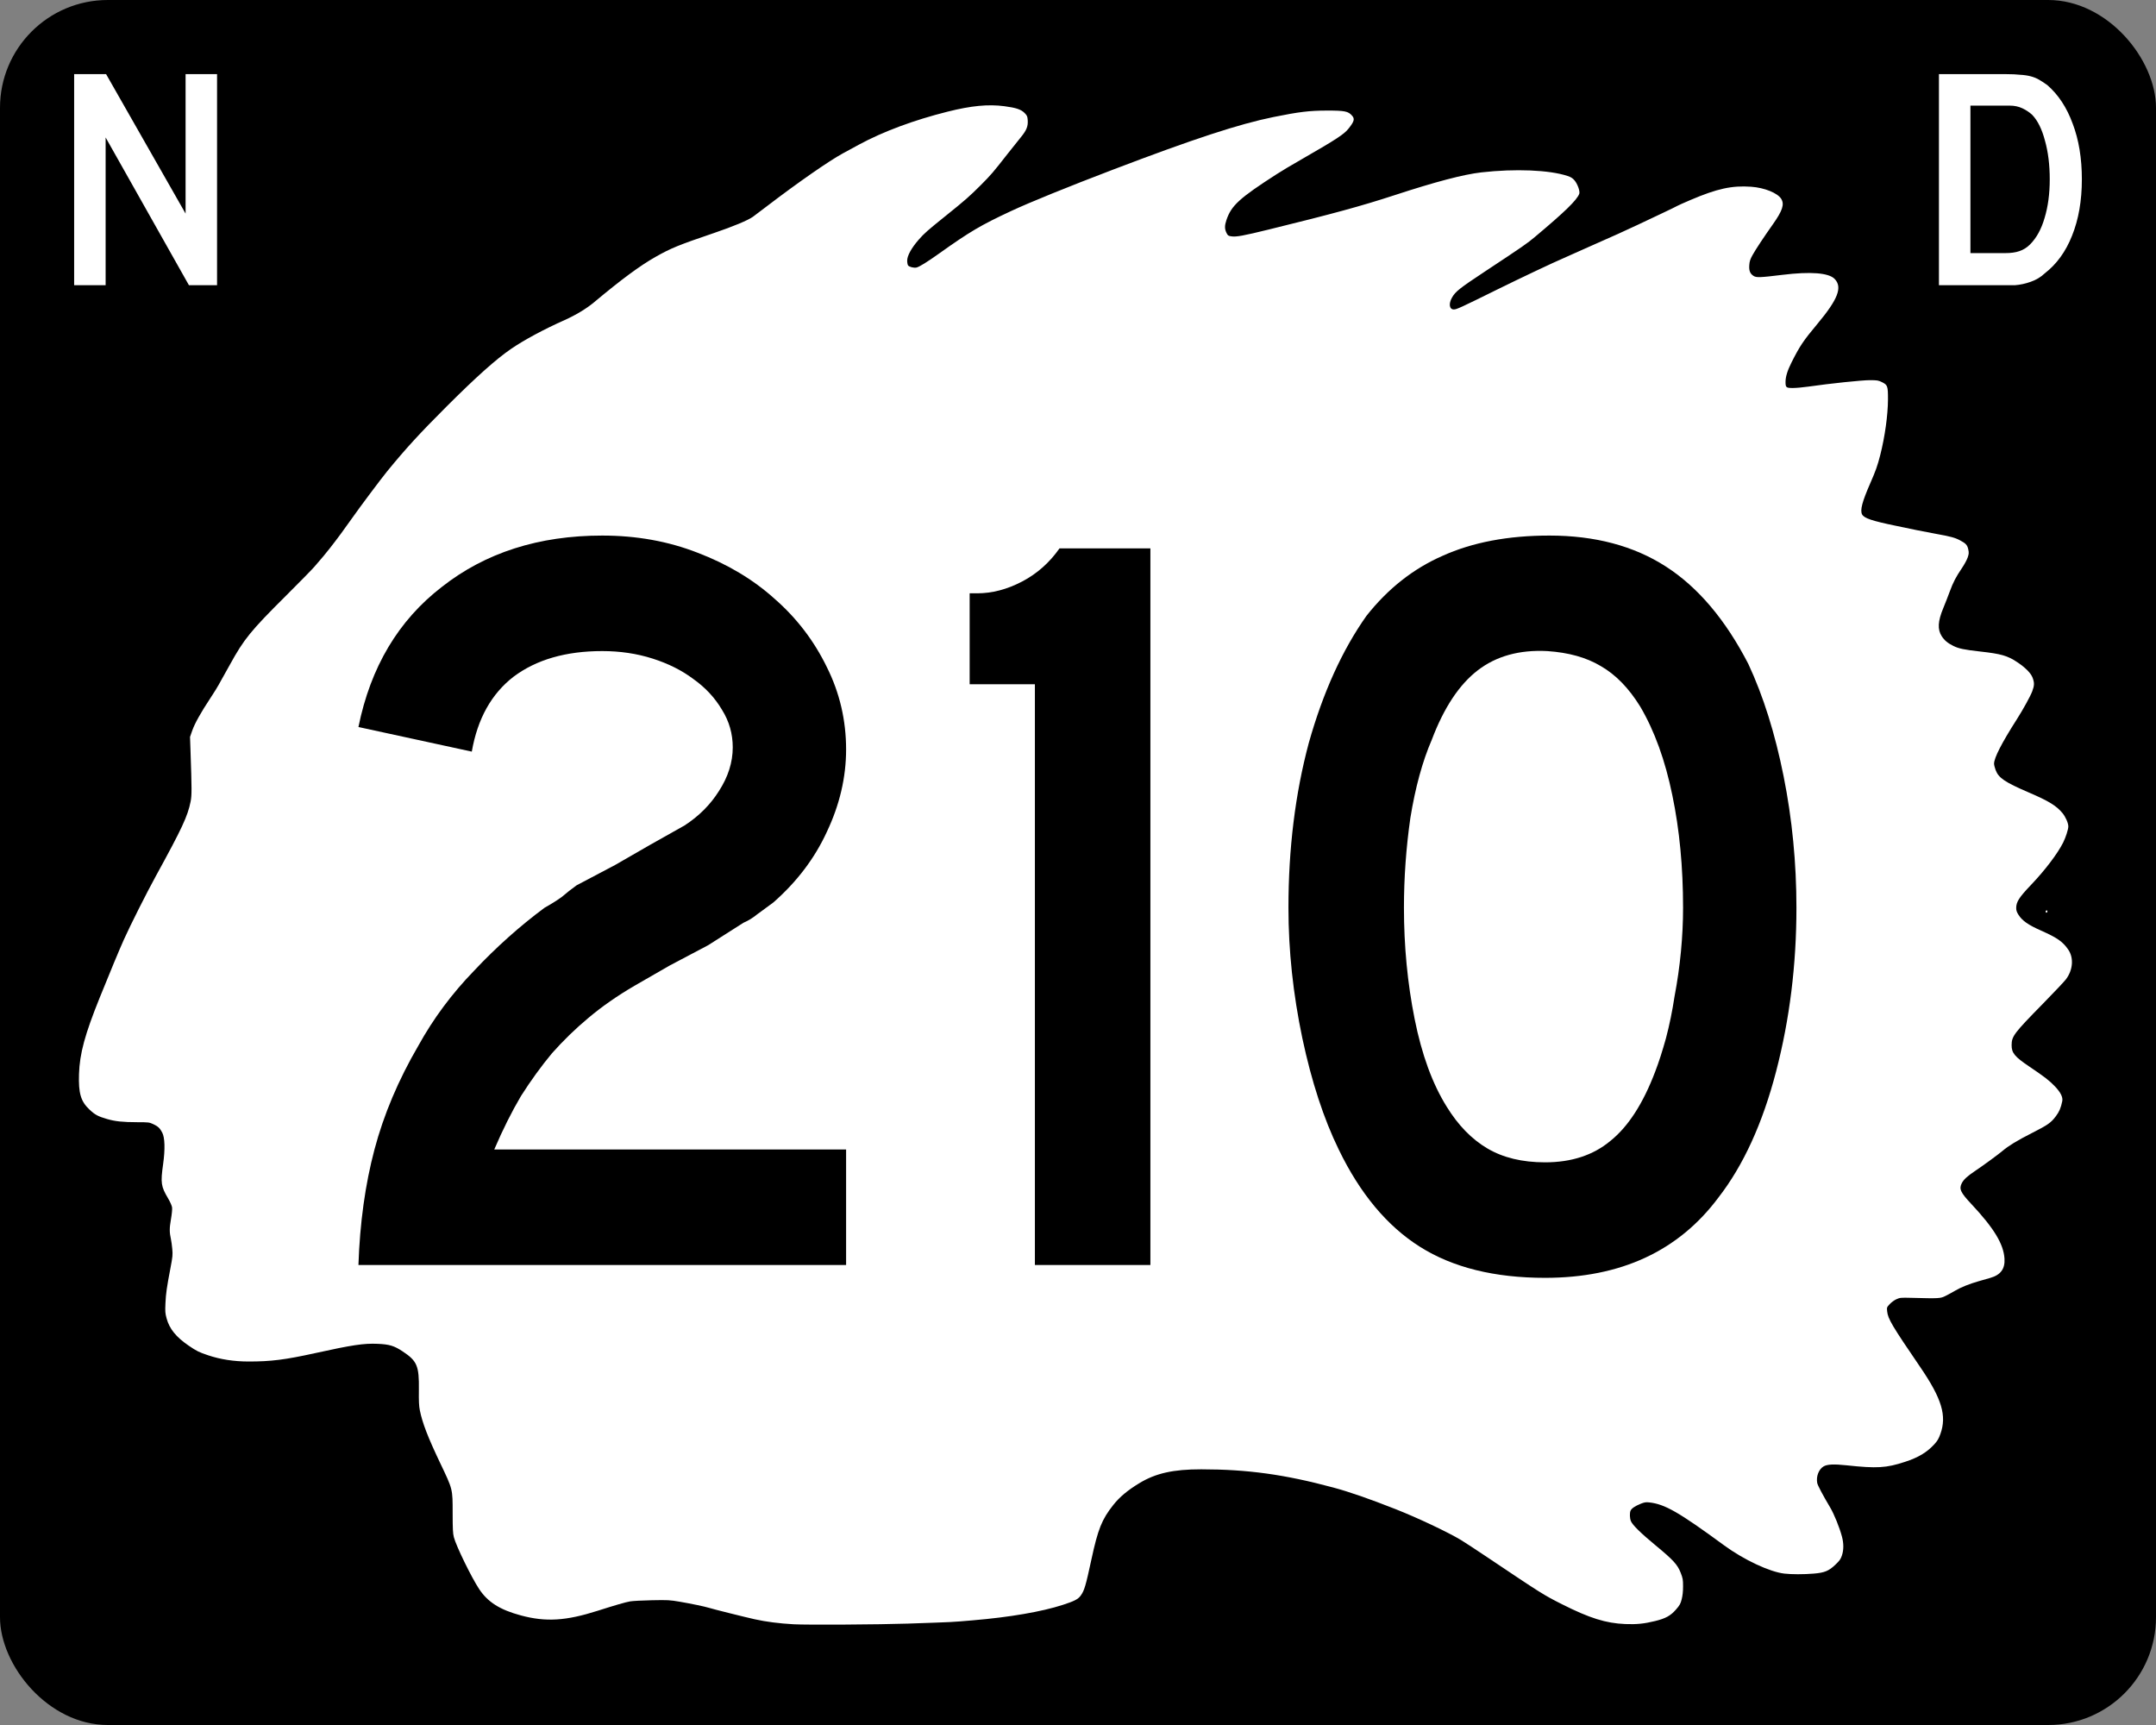
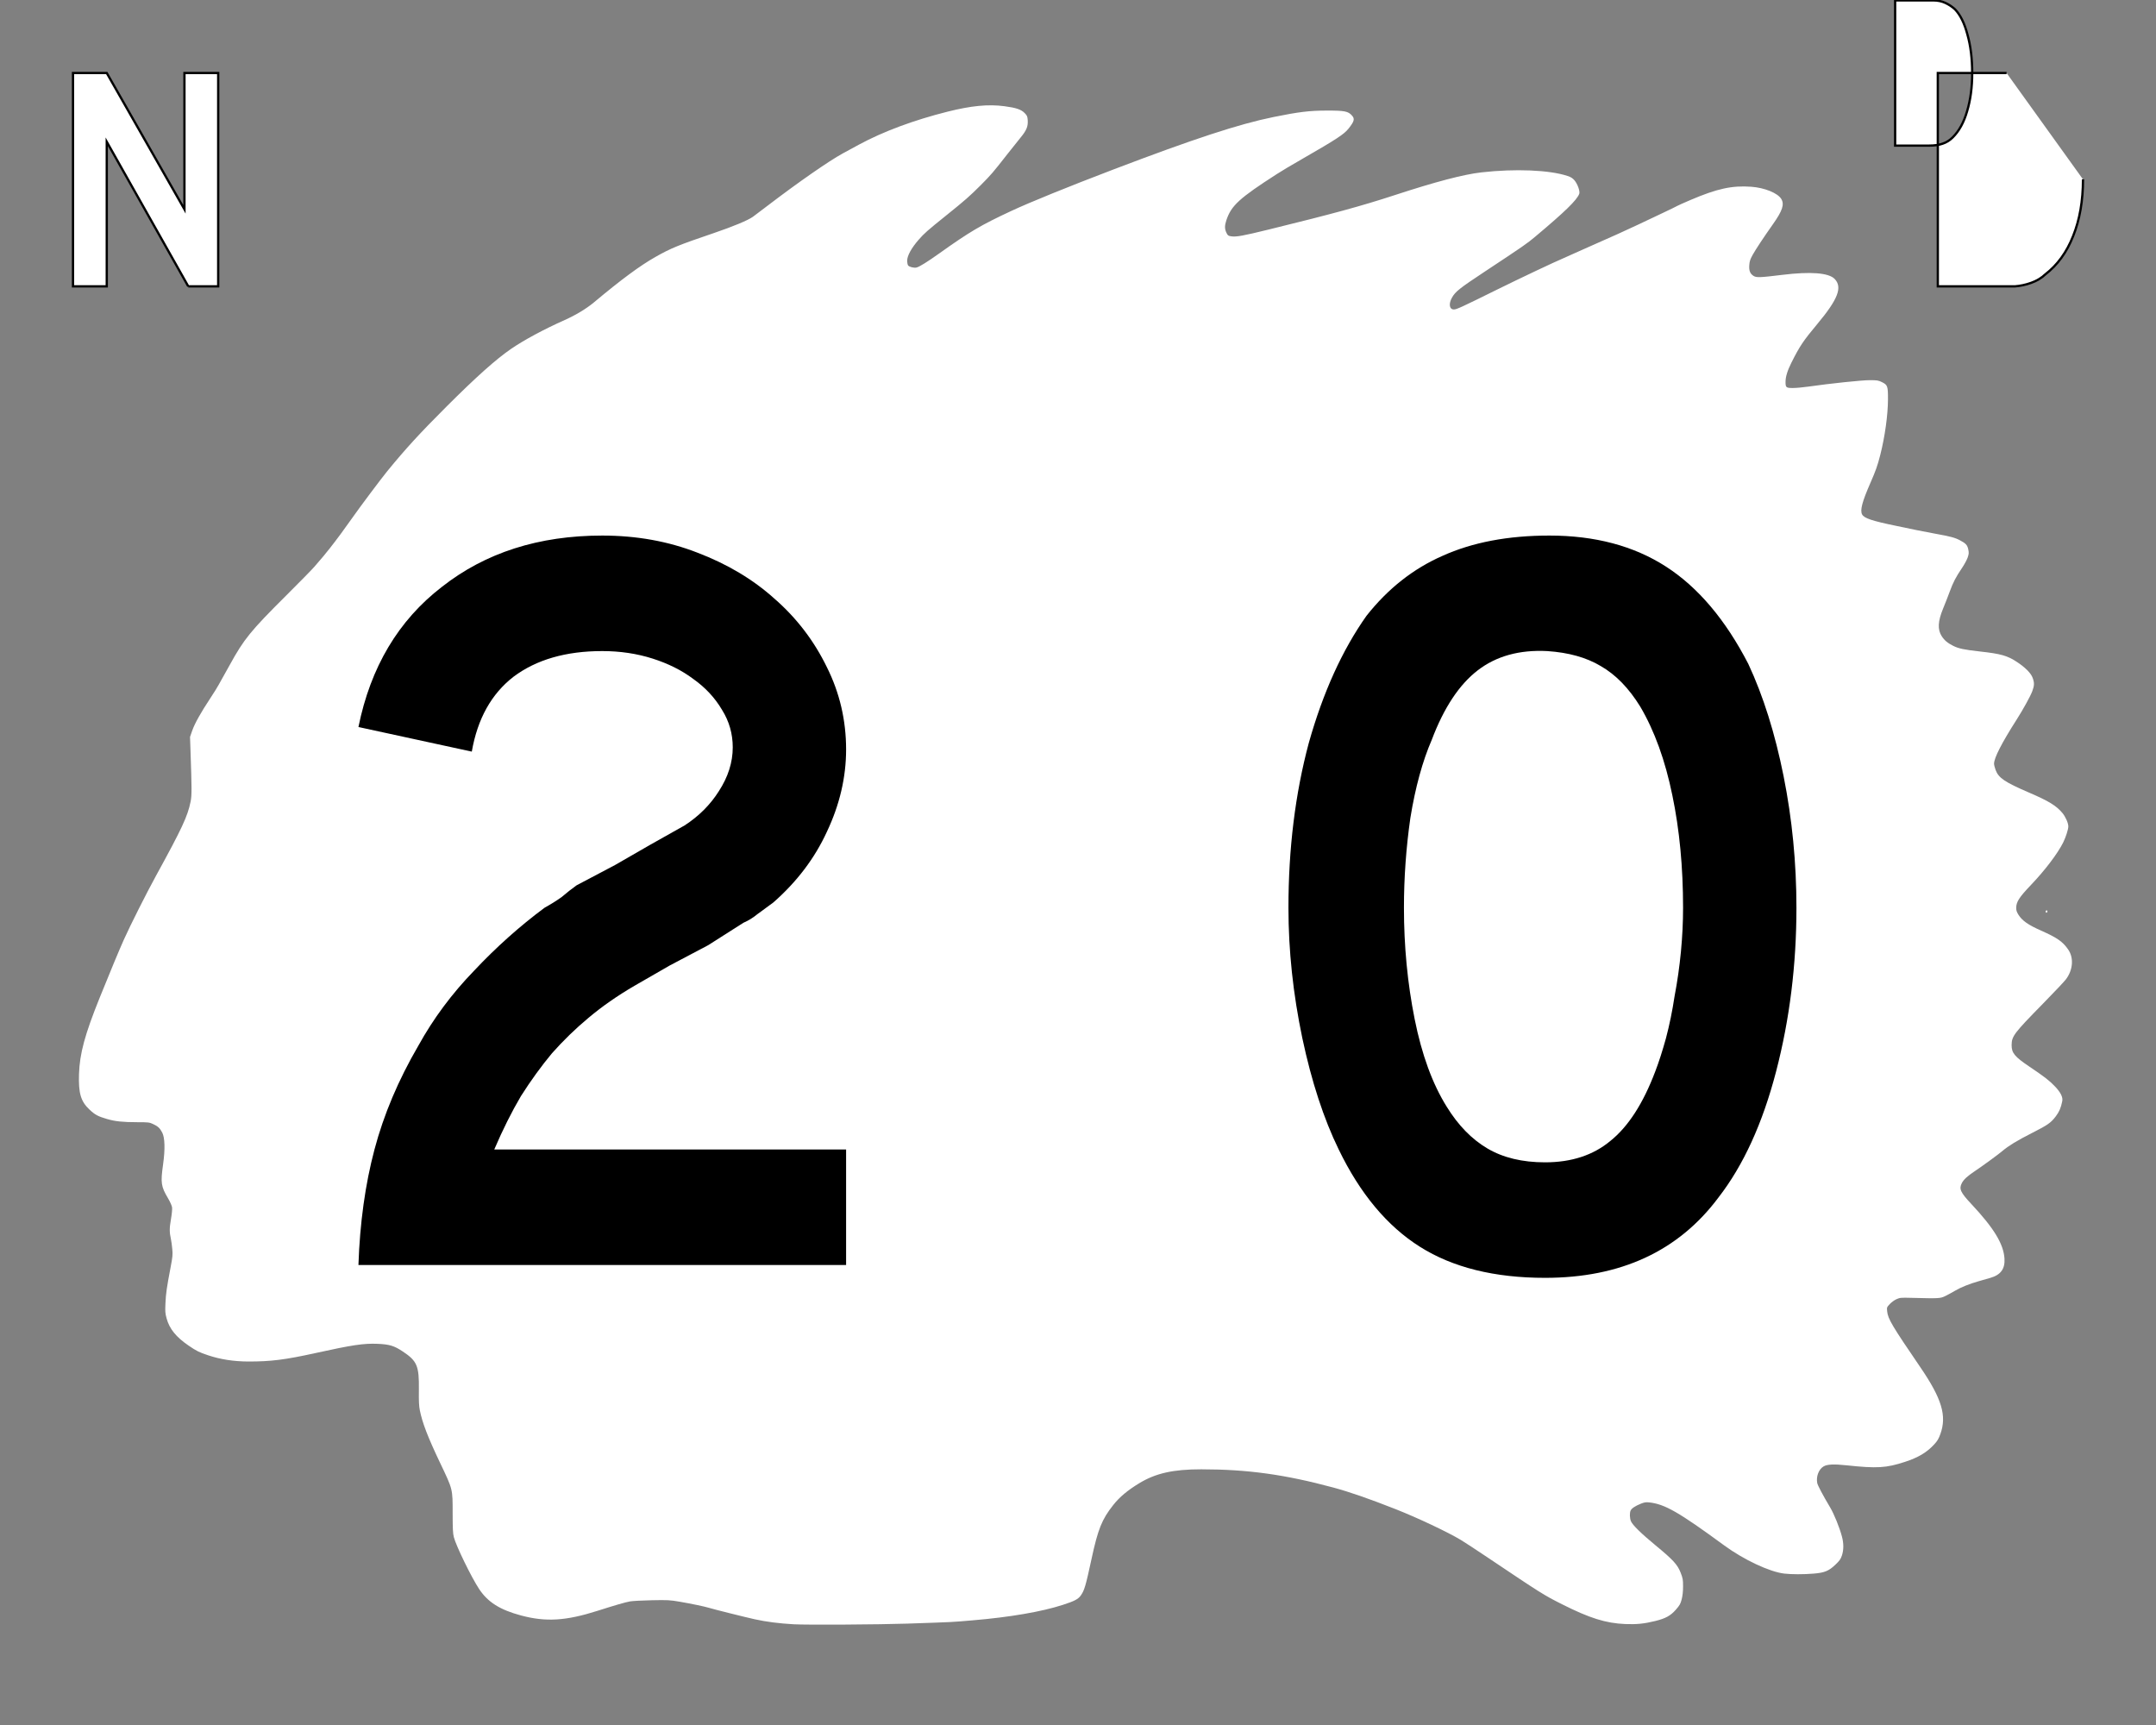
<svg xmlns="http://www.w3.org/2000/svg" version="1.1" width="750" height="600" id="svg2">
  <rect width="100%" height="100%" fill="#808080" stroke="none" />
  <defs id="defs6" />
-   <rect width="750" height="600" rx="37.5" ry="37.5" x="0" y="0" id="rect3778" style="fill:#000000;fill-opacity:1;fill-rule:nonzero;stroke:none" />
  <path d="m 316.071,564.721 c 16.487,-0.567 14.389,-0.461 22.357,-1.132 12.835,-1.082 23.936,-2.988 31.278,-5.37 4.051,-1.314 5.323,-1.972 6.228,-3.221 1.27,-1.753 1.73,-3.307 3.744,-12.638 2.269,-10.514 3.616,-13.868 7.583,-18.88 2.206,-2.787 4.977,-5.107 9.055,-7.581 5.735,-3.479 11.82,-4.841 21.607,-4.834 16.063,0.011 28.985,1.794 45.833,6.325 5.638,1.516 12.515,3.9 21.736,7.535 7.613,3.001 18.184,7.993 22.73,10.734 1.23,0.741 5.31,3.411 9.067,5.933 18.985,12.742 19.686,13.184 26.077,16.403 9.623,4.848 15.232,6.605 21.992,6.889 3.894,0.164 6.602,-0.109 10.433,-1.051 3.613,-0.888 5.362,-1.853 7.213,-3.978 1.328,-1.524 1.592,-1.999 2.002,-3.602 0.317,-1.24 0.473,-2.704 0.473,-4.455 0,-2.367 -0.077,-2.807 -0.834,-4.759 -1.096,-2.825 -2.593,-4.461 -8.667,-9.469 -5.128,-4.228 -8.069,-7.113 -8.637,-8.47 -0.43,-1.03 -0.484,-2.863 -0.108,-3.689 0.342,-0.75 1.575,-1.581 3.503,-2.359 1.268,-0.512 1.804,-0.6 2.93,-0.479 5.449,0.584 10.271,3.345 26.097,14.942 6.85,5.019 15.839,9.236 20.938,9.823 2.571,0.296 6.705,0.297 10.237,0.002 3.773,-0.314 5.221,-0.907 7.494,-3.066 1.498,-1.423 1.869,-1.942 2.3,-3.22 0.649,-1.922 0.657,-4.201 0.024,-6.581 -0.841,-3.161 -2.726,-7.82 -4.097,-10.125 -2.565,-4.313 -4.355,-7.694 -4.509,-8.515 -0.426,-2.269 0.516,-4.745 2.191,-5.764 1.244,-0.756 3.598,-0.871 8.052,-0.393 10.507,1.128 13.755,0.936 20.265,-1.196 4.666,-1.528 7.583,-3.267 10.169,-6.061 1.115,-1.205 1.551,-1.932 2.154,-3.6 2.301,-6.36 0.532,-12.283 -6.941,-23.231 -9.903,-14.511 -11.291,-16.847 -11.561,-19.463 -0.142,-1.374 -0.126,-1.42 0.887,-2.518 0.567,-0.615 1.615,-1.381 2.33,-1.702 1.226,-0.551 1.519,-0.578 5.273,-0.481 9.659,0.248 10.005,0.228 11.8,-0.661 0.888,-0.44 2.397,-1.263 3.354,-1.829 1.993,-1.18 4.969,-2.376 8.198,-3.295 1.23,-0.35 3.042,-0.868 4.028,-1.152 3.628,-1.044 5.164,-3.131 4.942,-6.711 -0.316,-5.086 -3.66,-10.591 -11.545,-19.004 -3.79,-4.044 -4.332,-5.245 -3.284,-7.276 0.624,-1.209 1.932,-2.42 4.361,-4.039 2.744,-1.828 8.201,-5.811 9.696,-7.076 2.185,-1.849 5.142,-3.654 10.164,-6.202 5.716,-2.9 6.779,-3.645 8.504,-5.954 1.177,-1.577 1.713,-2.841 2.199,-5.188 0.287,-1.386 -0.547,-3.07 -2.57,-5.187 -1.922,-2.012 -3.57,-3.286 -8.857,-6.848 -5.143,-3.465 -6.204,-4.753 -6.184,-7.502 0.023,-3.072 0.795,-4.093 10.875,-14.37 3.882,-3.958 7.503,-7.794 8.046,-8.524 2.436,-3.272 2.746,-7.444 0.766,-10.321 -1.891,-2.749 -3.831,-4.105 -9.405,-6.578 -4.52,-2.005 -6.569,-3.433 -7.887,-5.498 -0.611,-0.957 -0.806,-1.538 -0.802,-2.394 0.01,-2.135 1.004,-3.677 5.21,-8.085 4.807,-5.039 9.18,-10.802 11.119,-14.657 0.887,-1.764 1.801,-4.607 1.801,-5.606 0,-1.186 -0.966,-3.378 -2.065,-4.69 -2.141,-2.554 -4.729,-4.137 -11.598,-7.093 -8.485,-3.651 -10.62,-5.099 -11.645,-7.896 -0.29,-0.791 -0.527,-1.751 -0.527,-2.135 0,-2.042 2.649,-7.204 7.983,-15.556 2.12,-3.319 4.672,-7.958 5.299,-9.632 0.763,-2.037 0.787,-2.972 0.122,-4.749 -0.596,-1.593 -2.559,-3.568 -5.419,-5.452 -3.37,-2.22 -5.556,-2.842 -12.828,-3.652 -5.548,-0.617 -7.448,-1.016 -9.347,-1.959 -1.931,-0.959 -3.08,-1.92 -4.002,-3.347 -1.526,-2.362 -1.372,-5.218 0.525,-9.779 0.667,-1.604 1.682,-4.202 2.255,-5.773 1.162,-3.187 2.145,-5.076 4.275,-8.214 0.794,-1.17 1.672,-2.789 1.949,-3.596 0.44,-1.279 0.469,-1.641 0.226,-2.813 -0.322,-1.55 -0.825,-2.106 -2.897,-3.202 -1.761,-0.931 -3.237,-1.324 -8.635,-2.302 -2.323,-0.421 -5.229,-0.98 -6.459,-1.243 -1.23,-0.263 -4.433,-0.93 -7.119,-1.482 -8.392,-1.726 -11.141,-2.649 -11.834,-3.977 -0.755,-1.445 0.026,-4.409 2.88,-10.93 1.88,-4.296 2.487,-6.01 3.426,-9.686 1.619,-6.336 2.685,-13.99 2.7,-19.378 0.013,-4.647 -0.124,-5.039 -2.101,-6.016 -1.241,-0.613 -1.627,-0.676 -4.198,-0.683 -2.739,-0.008 -13.978,1.169 -21.389,2.239 -1.844,0.266 -4.272,0.485 -5.394,0.485 -2.355,7.4e-4 -2.555,-0.165 -2.555,-2.121 0,-1.775 0.652,-3.912 2.036,-6.673 2.891,-5.768 4.122,-7.606 8.997,-13.44 7.232,-8.655 8.835,-12.817 6.05,-15.705 -2.054,-2.13 -8.368,-2.621 -18.204,-1.416 -7.732,0.947 -9.013,0.996 -9.983,0.383 -1.234,-0.78 -1.646,-1.811 -1.506,-3.767 0.096,-1.347 0.311,-2.009 1.14,-3.51 1.075,-1.947 3.876,-6.183 7.116,-10.761 3.287,-4.644 4.017,-6.869 2.872,-8.748 -1.256,-2.06 -5.825,-3.911 -10.473,-4.243 -6.673,-0.477 -11.845,0.651 -21.084,4.597 -2.391,1.021 -4.459,1.945 -4.596,2.052 -0.137,0.107 -2.428,1.225 -5.093,2.483 -2.664,1.258 -6.577,3.108 -8.695,4.111 -4.114,1.948 -9.039,4.172 -15.65,7.069 -2.254,0.988 -5.273,2.333 -6.707,2.988 -1.435,0.656 -3,1.357 -3.478,1.557 -3.155,1.325 -15.017,6.935 -23.103,10.927 -12.807,6.323 -14.051,6.893 -15.038,6.893 -1.56,0 -1.855,-1.982 -0.617,-4.14 1.199,-2.09 2.648,-3.239 11.307,-8.964 13.754,-9.093 14.69,-9.741 17.638,-12.211 10.302,-8.635 14.472,-12.692 15.315,-14.903 0.326,-0.855 -0.589,-3.436 -1.663,-4.691 -0.649,-0.758 -1.248,-1.136 -2.413,-1.522 -6.311,-2.089 -18.22,-2.582 -29.993,-1.241 -6.185,0.704 -15.913,3.259 -30.183,7.926 -11.465,3.75 -21.421,6.468 -43.721,11.937 -9.04,2.217 -11.354,2.637 -13.088,2.374 -1.061,-0.161 -1.21,-0.271 -1.677,-1.236 -0.647,-1.336 -0.648,-2.503 -0.006,-4.409 1.709,-5.073 4.499,-7.621 17.504,-15.986 1.956,-1.258 4.629,-2.849 9.191,-5.472 11.565,-6.647 14.246,-8.407 15.798,-10.37 1.986,-2.512 2.216,-3.363 1.217,-4.5 -1.353,-1.541 -2.532,-1.777 -8.817,-1.765 -6.028,0.011 -9.676,0.453 -18.507,2.243 -11.977,2.428 -27.766,7.601 -55.769,18.274 -15.654,5.966 -28.942,11.363 -35.491,14.415 -10.561,4.922 -14.377,7.172 -25.078,14.791 -4.222,3.005 -6.843,4.628 -7.869,4.872 -0.867,0.206 -2.532,-0.213 -2.912,-0.733 -0.174,-0.239 -0.316,-0.999 -0.314,-1.69 0.004,-1.681 1.474,-4.358 3.959,-7.212 1.947,-2.236 3.127,-3.278 9.576,-8.455 6.499,-5.217 8.264,-6.765 12.048,-10.562 3.619,-3.632 4.232,-4.347 9.386,-10.941 1.541,-1.972 3.578,-4.525 4.526,-5.672 2.027,-2.453 2.591,-3.848 2.434,-6.017 -0.094,-1.305 -0.214,-1.581 -1.067,-2.455 -1.225,-1.255 -2.985,-1.847 -7.08,-2.383 -5.609,-0.734 -11.487,-0.168 -19.729,1.9 -11.766,2.952 -22.43,6.92 -30.832,11.47 -1.635,0.886 -4.147,2.25 -5.581,3.031 -4.907,2.674 -15.54,10.069 -26.419,18.374 -2.166,1.653 -4.364,3.313 -4.886,3.689 -1.694,1.219 -6.883,3.384 -13.509,5.635 -12.426,4.222 -15.02,5.283 -20.438,8.357 -5.399,3.064 -11.805,7.798 -21.386,15.806 -2.576,2.153 -6.322,4.412 -10.12,6.104 -7.16,3.188 -14.141,6.941 -18.631,10.015 -5.255,3.597 -12.168,9.771 -22.498,20.091 -9.33,9.322 -14.182,14.612 -20.623,22.491 -2.191,2.68 -9.529,12.478 -12.201,16.292 -2.621,3.741 -5.442,7.555 -7.775,10.513 -1.721,2.182 -2.495,3.106 -5.427,6.484 -0.83,0.956 -5.216,5.428 -9.747,9.937 -12.395,12.335 -14.687,15.153 -19.604,24.096 -1.202,2.186 -2.388,4.31 -2.637,4.72 -0.248,0.41 -0.797,1.396 -1.219,2.192 -0.422,0.796 -1.743,2.92 -2.937,4.72 -3.274,4.939 -5.437,8.81 -6.291,11.257 l -0.768,2.201 0.154,4.471 c 0.477,13.815 0.483,15.828 0.049,18.01 -1.011,5.093 -2.987,9.33 -12.047,25.835 -3.285,5.985 -8.937,17.215 -11.192,22.239 -1.56,3.474 -4.829,11.327 -8.374,20.116 -5.189,12.863 -6.985,19.493 -7.211,26.613 -0.211,6.673 0.616,9.485 3.624,12.323 1.932,1.823 2.972,2.383 6.118,3.297 2.859,0.831 5.45,1.104 10.558,1.113 3.867,0.006 4.176,0.043 5.465,0.642 1.72,0.8 2.367,1.402 3.182,2.962 0.924,1.769 1.041,5.772 0.319,10.941 -0.922,6.603 -0.755,7.755 1.731,11.964 0.714,1.209 1.301,2.541 1.383,3.137 0.082,0.601 -0.085,2.338 -0.398,4.141 -0.543,3.125 -0.541,4.477 0.009,6.956 0.136,0.615 0.342,2.124 0.456,3.354 0.187,2.013 0.125,2.668 -0.621,6.583 -1.31,6.873 -1.592,8.849 -1.753,12.297 -0.134,2.864 -0.087,3.462 0.407,5.285 0.98,3.609 3.293,6.465 7.643,9.436 2.787,1.903 3.6,2.306 6.854,3.395 4.233,1.416 8.905,2.134 13.95,2.144 7.787,0.015 12.775,-0.611 23.227,-2.916 12.895,-2.844 16.936,-3.446 21.728,-3.236 4.141,0.181 5.769,0.679 8.783,2.684 4.952,3.296 5.672,5.01 5.57,13.267 -0.05,4.025 0.027,5.671 0.337,7.204 0.886,4.388 2.791,9.326 7.024,18.213 4.484,9.413 4.378,8.987 4.384,17.559 0.004,5.435 0.083,7.014 0.418,8.322 0.782,3.051 6.066,13.895 8.776,18.01 3.014,4.576 7.235,7.249 14.553,9.215 8.659,2.326 15.659,1.902 26.676,-1.617 6.053,-1.934 9.73,-2.997 11.303,-3.269 0.888,-0.153 4.298,-0.332 7.577,-0.398 5.559,-0.111 6.214,-0.076 9.688,0.514 3.858,0.655 8.796,1.686 10.152,2.119 1.384,0.442 12.606,3.248 15.931,3.983 3.959,0.876 8.457,1.455 13.539,1.742 4.567,0.259 29.937,0.108 39.995,-0.238 z M 712.17,316.799 c -0.12,-0.194 -0.263,-0.209 -0.429,-0.043 -0.137,0.137 -0.167,0.38 -0.068,0.54 0.12,0.194 0.263,0.209 0.429,0.043 0.137,-0.137 0.167,-0.38 0.068,-0.54 z" id="path2989" style="fill:#ffffff;fill-opacity:1" />
  <g transform="translate(-3.4768104e-7,-2.3476811e-6)" id="text3753" style="font-size:110.759px;font-style:normal;font-variant:normal;font-weight:normal;font-stretch:normal;text-align:center;line-height:100%;letter-spacing:0px;word-spacing:0px;writing-mode:lr-tb;text-anchor:middle;fill:none;stroke:#000000;stroke-width:0.791px;stroke-linecap:butt;stroke-linejoin:miter;stroke-opacity:1;font-family:Roadgeek 2005 Series D;-inkscape-font-specification:Roadgeek 2005 Series D">
    <path d="m 65.491,99.604 -28.354,-50.285 0,50.285 -11.741,0 0,-74.209 11.741,0 27.025,47.405 0,-47.405 11.741,0 0,74.209 -10.411,0" id="path3763" style="fill:#ffffff;fill-opacity:1;font-family:Roadgeek 2005 Series D;-inkscape-font-specification:Roadgeek 2005 Series D" />
  </g>
  <g transform="translate(150,-2.3476811e-6)" id="text3757" style="font-size:110.759px;font-style:normal;font-variant:normal;font-weight:normal;font-stretch:normal;text-align:center;line-height:100%;letter-spacing:0px;word-spacing:0px;writing-mode:lr-tb;text-anchor:middle;fill:none;stroke:#000000;stroke-width:0.791px;stroke-linecap:butt;stroke-linejoin:miter;stroke-opacity:1;font-family:Roadgeek 2005 Series D;-inkscape-font-specification:Roadgeek 2005 Series D">
-     <path d="m 574.605,62.389 c -6e-5,7.458 -1.145,14.03 -3.434,19.715 -2.215,5.612 -5.427,10.042 -9.636,13.291 -1.403,1.329 -3.064,2.326 -4.984,2.991 -1.846,0.665 -3.729,1.071 -5.649,1.218 l -4.209,0 -22.595,0 0,-74.209 23.924,0 c 1.846,7.4e-5 3.433,0.074 4.763,0.222 1.403,0.074 2.658,0.259 3.766,0.554 1.108,0.295 2.104,0.702 2.99,1.218 0.886,0.517 1.846,1.145 2.88,1.883 3.913,3.397 6.904,7.938 8.972,13.623 2.141,5.612 3.212,12.11 3.212,19.494 m -11.962,0 c -5e-5,-5.021 -0.554,-9.488 -1.661,-13.402 -1.034,-3.913 -2.474,-6.83 -4.32,-8.75 -0.96,-0.886 -2.068,-1.624 -3.323,-2.215 -1.255,-0.591 -2.658,-0.886 -4.209,-0.886 l -13.291,0 0,50.506 11.741,0 c 1.92,1.2e-5 3.507,-0.222 4.763,-0.665 1.329,-0.443 2.511,-1.181 3.544,-2.215 2.215,-2.215 3.877,-5.243 4.984,-9.082 1.181,-3.913 1.772,-8.344 1.772,-13.291" id="path3766" style="fill:#ffffff;fill-opacity:1;font-family:Roadgeek 2005 Series D;-inkscape-font-specification:Roadgeek 2005 Series D" />
+     <path d="m 574.605,62.389 c -6e-5,7.458 -1.145,14.03 -3.434,19.715 -2.215,5.612 -5.427,10.042 -9.636,13.291 -1.403,1.329 -3.064,2.326 -4.984,2.991 -1.846,0.665 -3.729,1.071 -5.649,1.218 l -4.209,0 -22.595,0 0,-74.209 23.924,0 m -11.962,0 c -5e-5,-5.021 -0.554,-9.488 -1.661,-13.402 -1.034,-3.913 -2.474,-6.83 -4.32,-8.75 -0.96,-0.886 -2.068,-1.624 -3.323,-2.215 -1.255,-0.591 -2.658,-0.886 -4.209,-0.886 l -13.291,0 0,50.506 11.741,0 c 1.92,1.2e-5 3.507,-0.222 4.763,-0.665 1.329,-0.443 2.511,-1.181 3.544,-2.215 2.215,-2.215 3.877,-5.243 4.984,-9.082 1.181,-3.913 1.772,-8.344 1.772,-13.291" id="path3766" style="fill:#ffffff;fill-opacity:1;font-family:Roadgeek 2005 Series D;-inkscape-font-specification:Roadgeek 2005 Series D" />
  </g>
  <g id="text3776" style="font-size:372.024px;font-style:normal;font-variant:normal;font-weight:normal;font-stretch:normal;text-align:center;line-height:100%;letter-spacing:0px;word-spacing:0px;writing-mode:lr-tb;text-anchor:middle;fill:#000000;fill-opacity:1;stroke:none;font-family:Roadgeek 2005 Series C;-inkscape-font-specification:Roadgeek 2005 Series C">
    <path d="m 124.689,440 c 0.496,-14.633 2.356,-28.026 5.58,-40.179 3.224,-12.153 8.308,-24.181 15.253,-36.086 5.208,-9.425 11.657,-18.105 19.345,-26.042 7.688,-8.184 15.873,-15.501 24.554,-21.949 2.232,-1.24 4.216,-2.48 5.952,-3.72 1.736,-1.488 3.472,-2.852 5.208,-4.092 l 13.393,-7.068 12.277,-7.068 11.905,-6.696 c 4.96,-3.224 8.928,-7.192 11.905,-11.905 3.224,-4.96 4.836,-10.044 4.836,-15.253 -1.5e-4,-4.712 -1.24,-9.052 -3.72,-13.021 -2.48,-4.216 -5.829,-7.812 -10.045,-10.789 -3.968,-2.976 -8.681,-5.332 -14.137,-7.068 -5.456,-1.736 -11.285,-2.604 -17.485,-2.604 -12.649,2.1e-4 -22.942,2.976 -30.878,8.929 -7.689,5.953 -12.525,14.633 -14.509,26.042 l -39.435,-8.557 c 4.216,-20.833 13.889,-37.078 29.018,-48.735 15.129,-11.905 33.73,-17.857 55.804,-17.857 11.905,2.5e-4 22.941,1.984 33.11,5.952 10.417,3.968 19.345,9.301 26.786,15.997 7.688,6.697 13.765,14.633 18.229,23.81 4.464,8.929 6.696,18.477 6.696,28.646 -2e-4,9.673 -2.232,19.221 -6.696,28.646 -4.216,9.177 -10.417,17.361 -18.601,24.554 -1.984,1.488 -3.844,2.852 -5.58,4.092 -1.488,1.24 -3.1,2.232 -4.836,2.976 l -12.277,7.812 -13.393,7.068 -12.277,7.068 c -5.952,3.472 -11.285,7.193 -15.997,11.161 -4.464,3.72 -8.681,7.813 -12.649,12.277 -3.72,4.464 -7.317,9.425 -10.789,14.881 -3.224,5.456 -6.324,11.657 -9.301,18.601 l 122.396,0 0,40.179 -169.643,0" id="path6360" style="letter-spacing:-6.087;font-family:Roadgeek 2005 Series D;-inkscape-font-specification:Roadgeek 2005 Series D" />
-     <path d="m 360.005,440 0,-202.009 -22.693,0 0,-31.622 2.604,0 c 5.208,2.3e-4 10.417,-1.364 15.625,-4.092 5.208,-2.728 9.549,-6.572 13.021,-11.533 l 31.622,0 0,249.256 -40.179,0" id="path6362" style="letter-spacing:-6.087;font-family:Roadgeek 2005 Series D;-inkscape-font-specification:Roadgeek 2005 Series D" />
    <path d="m 624.919,315.744 c -2.1e-4,19.841 -2.356,38.815 -7.068,56.92 -4.712,18.105 -11.409,32.738 -20.089,43.899 -13.889,18.601 -33.978,27.902 -60.268,27.902 -17.609,-1e-5 -32.118,-3.596 -43.527,-10.789 -11.409,-7.192 -20.833,-18.477 -28.274,-33.854 -5.208,-10.665 -9.425,-23.561 -12.649,-38.69 -3.224,-15.377 -4.836,-30.506 -4.836,-45.387 -3e-5,-20.585 2.356,-39.682 7.068,-57.292 4.96,-17.609 11.657,-32.366 20.089,-44.271 7.44,-9.424 16.245,-16.369 26.414,-20.833 10.417,-4.712 22.817,-7.068 37.202,-7.068 15.873,2.5e-4 29.39,3.596 40.551,10.789 11.161,7.193 20.709,18.477 28.646,33.854 5.208,11.161 9.3,24.182 12.277,39.062 2.976,14.881 4.464,30.134 4.464,45.759 m -39.435,0 c -1.6e-4,-14.137 -1.24,-27.158 -3.72,-39.062 -2.48,-12.153 -6.201,-22.445 -11.161,-30.878 -3.968,-6.448 -8.557,-11.161 -13.765,-14.137 -4.96,-2.976 -11.161,-4.712 -18.601,-5.208 -9.673,-0.496 -17.733,1.736 -24.182,6.696 -6.448,4.961 -11.781,13.021 -15.997,24.182 -3.224,7.441 -5.704,16.493 -7.44,27.158 -1.488,10.417 -2.232,20.833 -2.232,31.25 -6e-5,13.393 1.24,26.29 3.72,38.69 2.48,12.401 6.2,22.57 11.161,30.506 3.968,6.448 8.68,11.285 14.137,14.509 5.456,3.224 12.153,4.836 20.089,4.836 9.176,4e-5 16.741,-2.48 22.693,-7.44 6.2,-4.96 11.409,-13.021 15.625,-24.182 1.24,-3.224 2.48,-7.068 3.72,-11.533 1.24,-4.712 2.232,-9.549 2.976,-14.509 0.992,-5.208 1.736,-10.417 2.232,-15.625 0.496,-5.208 0.744,-10.293 0.744,-15.253" id="path6364" style="letter-spacing:-6.087;font-family:Roadgeek 2005 Series D;-inkscape-font-specification:Roadgeek 2005 Series D" />
  </g>
</svg>